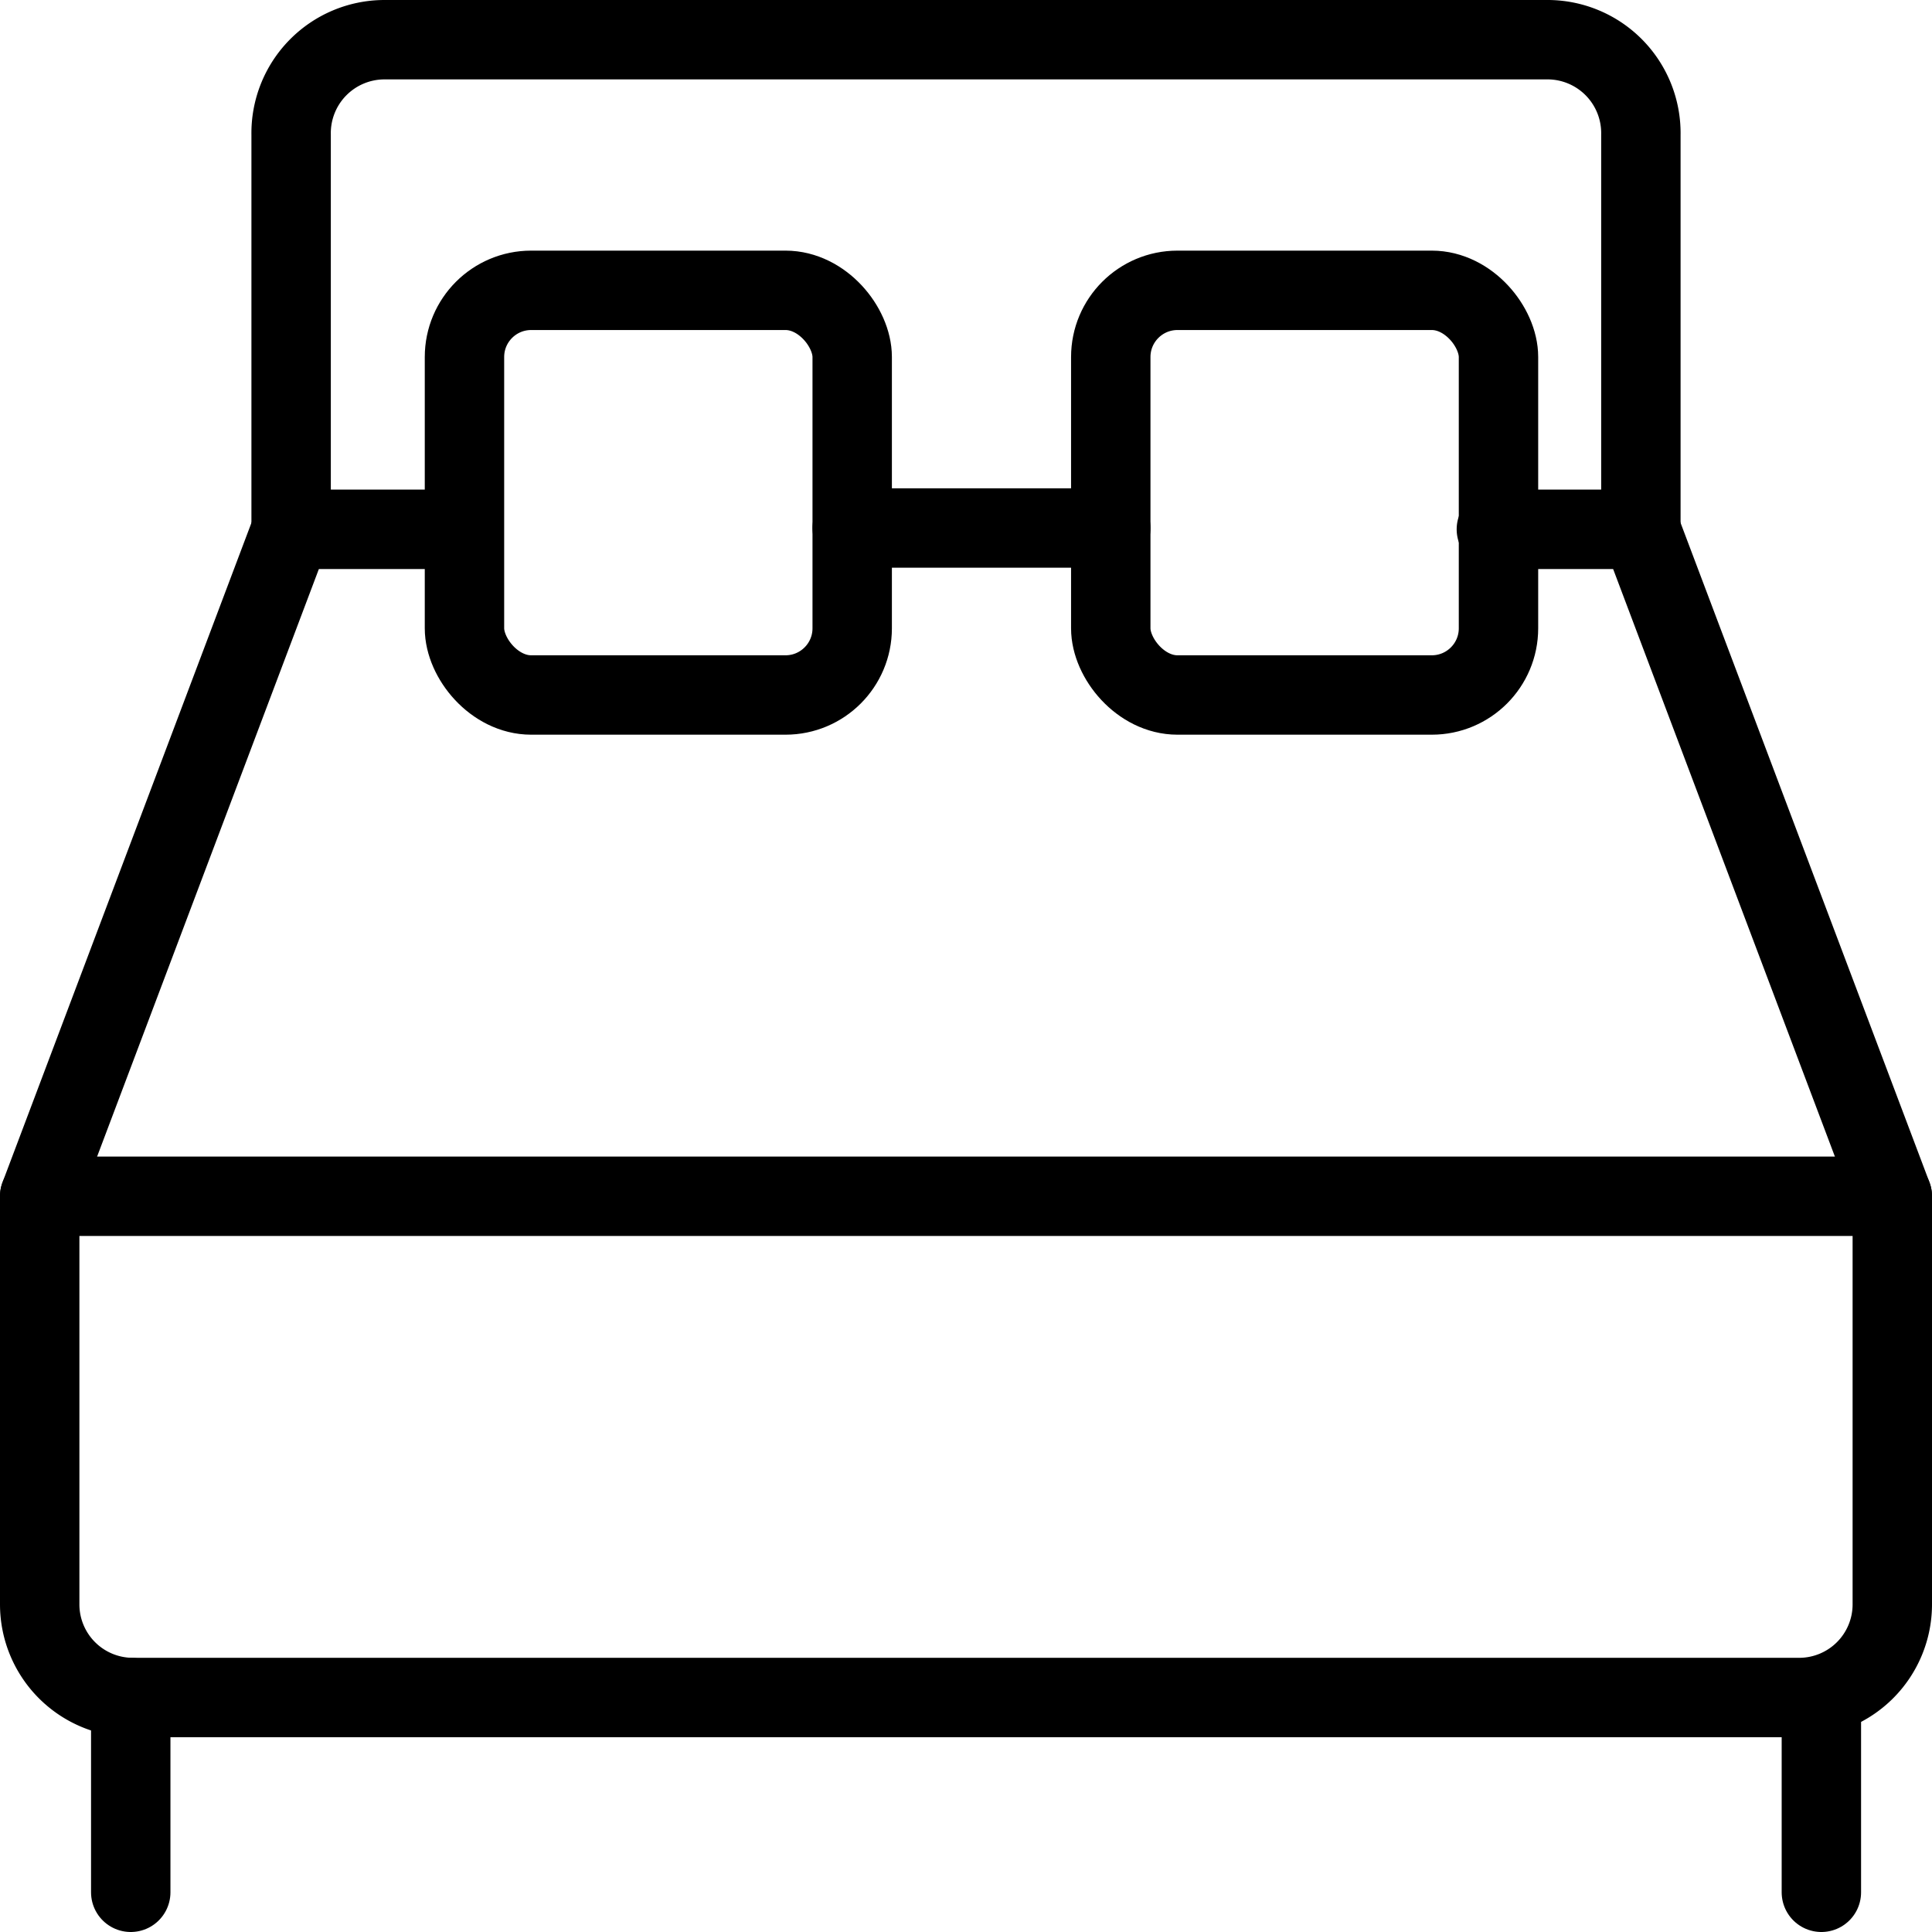
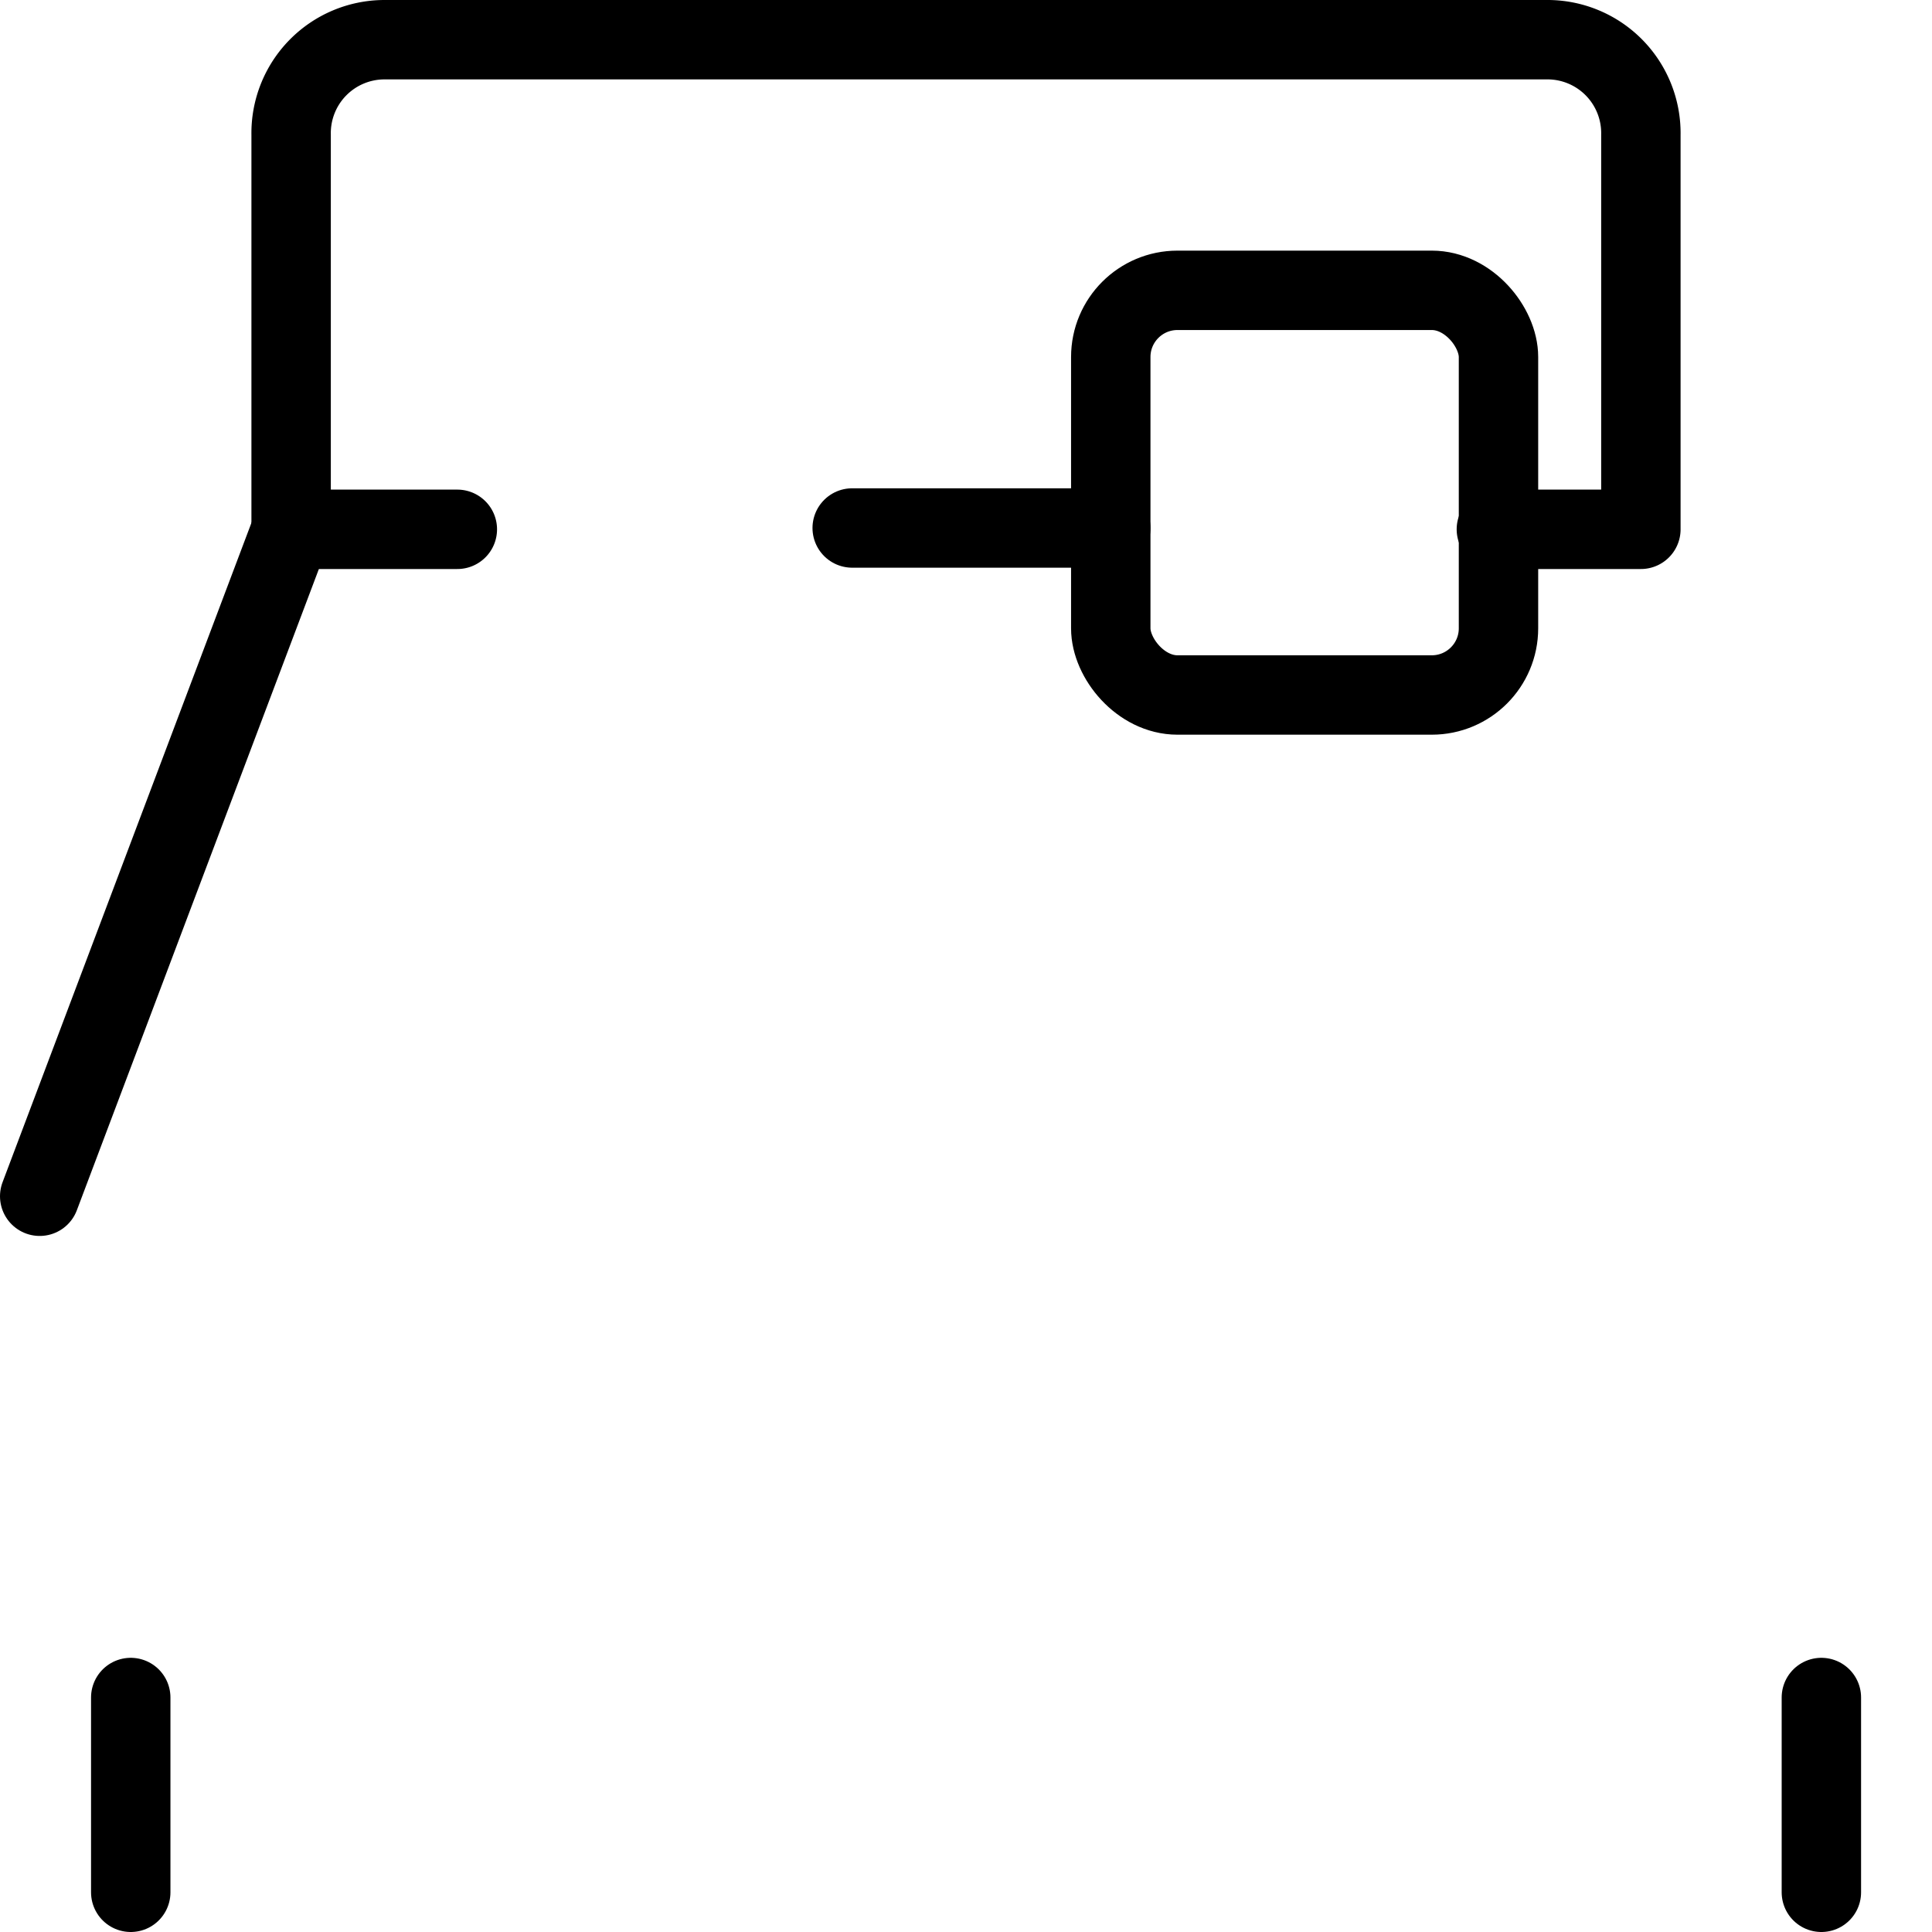
<svg xmlns="http://www.w3.org/2000/svg" viewBox="0 0 73 73">
  <g id="Livello_2" data-name="Livello 2">
    <path d="M56.54,20H62V5.09A3.53,3.53,0,0,0,58.52,1.5h-44A3.53,3.53,0,0,0,11,5.09V20h6.28" fill="none" stroke="#000" stroke-linecap="round" stroke-linejoin="round" stroke-width="3" />
    <line x1="32.2" y1="19.95" x2="41.97" y2="19.95" fill="none" stroke="#000" stroke-linecap="round" stroke-linejoin="round" stroke-width="3" />
-     <path d="M1.5,45.2h70a0,0,0,0,1,0,0V60.62A3.52,3.52,0,0,1,68,64.14H5A3.52,3.52,0,0,1,1.5,60.62V45.2a0,0,0,0,1,0,0Z" fill="none" stroke="#000" stroke-linecap="round" stroke-linejoin="round" stroke-width="3" />
    <rect x="41.97" y="10.97" width="14.65" height="15.29" rx="2.52" fill="none" stroke="#000" stroke-linecap="round" stroke-linejoin="round" stroke-width="3" />
-     <rect x="17.55" y="10.97" width="14.65" height="15.29" rx="2.52" fill="none" stroke="#000" stroke-linecap="round" stroke-linejoin="round" stroke-width="3" />
    <line x1="1.5" y1="45.2" x2="11.03" y2="19.95" fill="none" stroke="#000" stroke-linecap="round" stroke-linejoin="round" stroke-width="3" />
-     <line x1="71.5" y1="45.2" x2="61.97" y2="19.95" fill="none" stroke="#000" stroke-linecap="round" stroke-linejoin="round" stroke-width="3" />
    <line x1="4.94" y1="64.14" x2="4.94" y2="71.5" fill="none" stroke="#000" stroke-linecap="round" stroke-linejoin="round" stroke-width="3" />
    <line x1="68.82" y1="64.14" x2="68.82" y2="71.5" fill="none" stroke="#000" stroke-linecap="round" stroke-linejoin="round" stroke-width="3" />
  </g>
</svg>